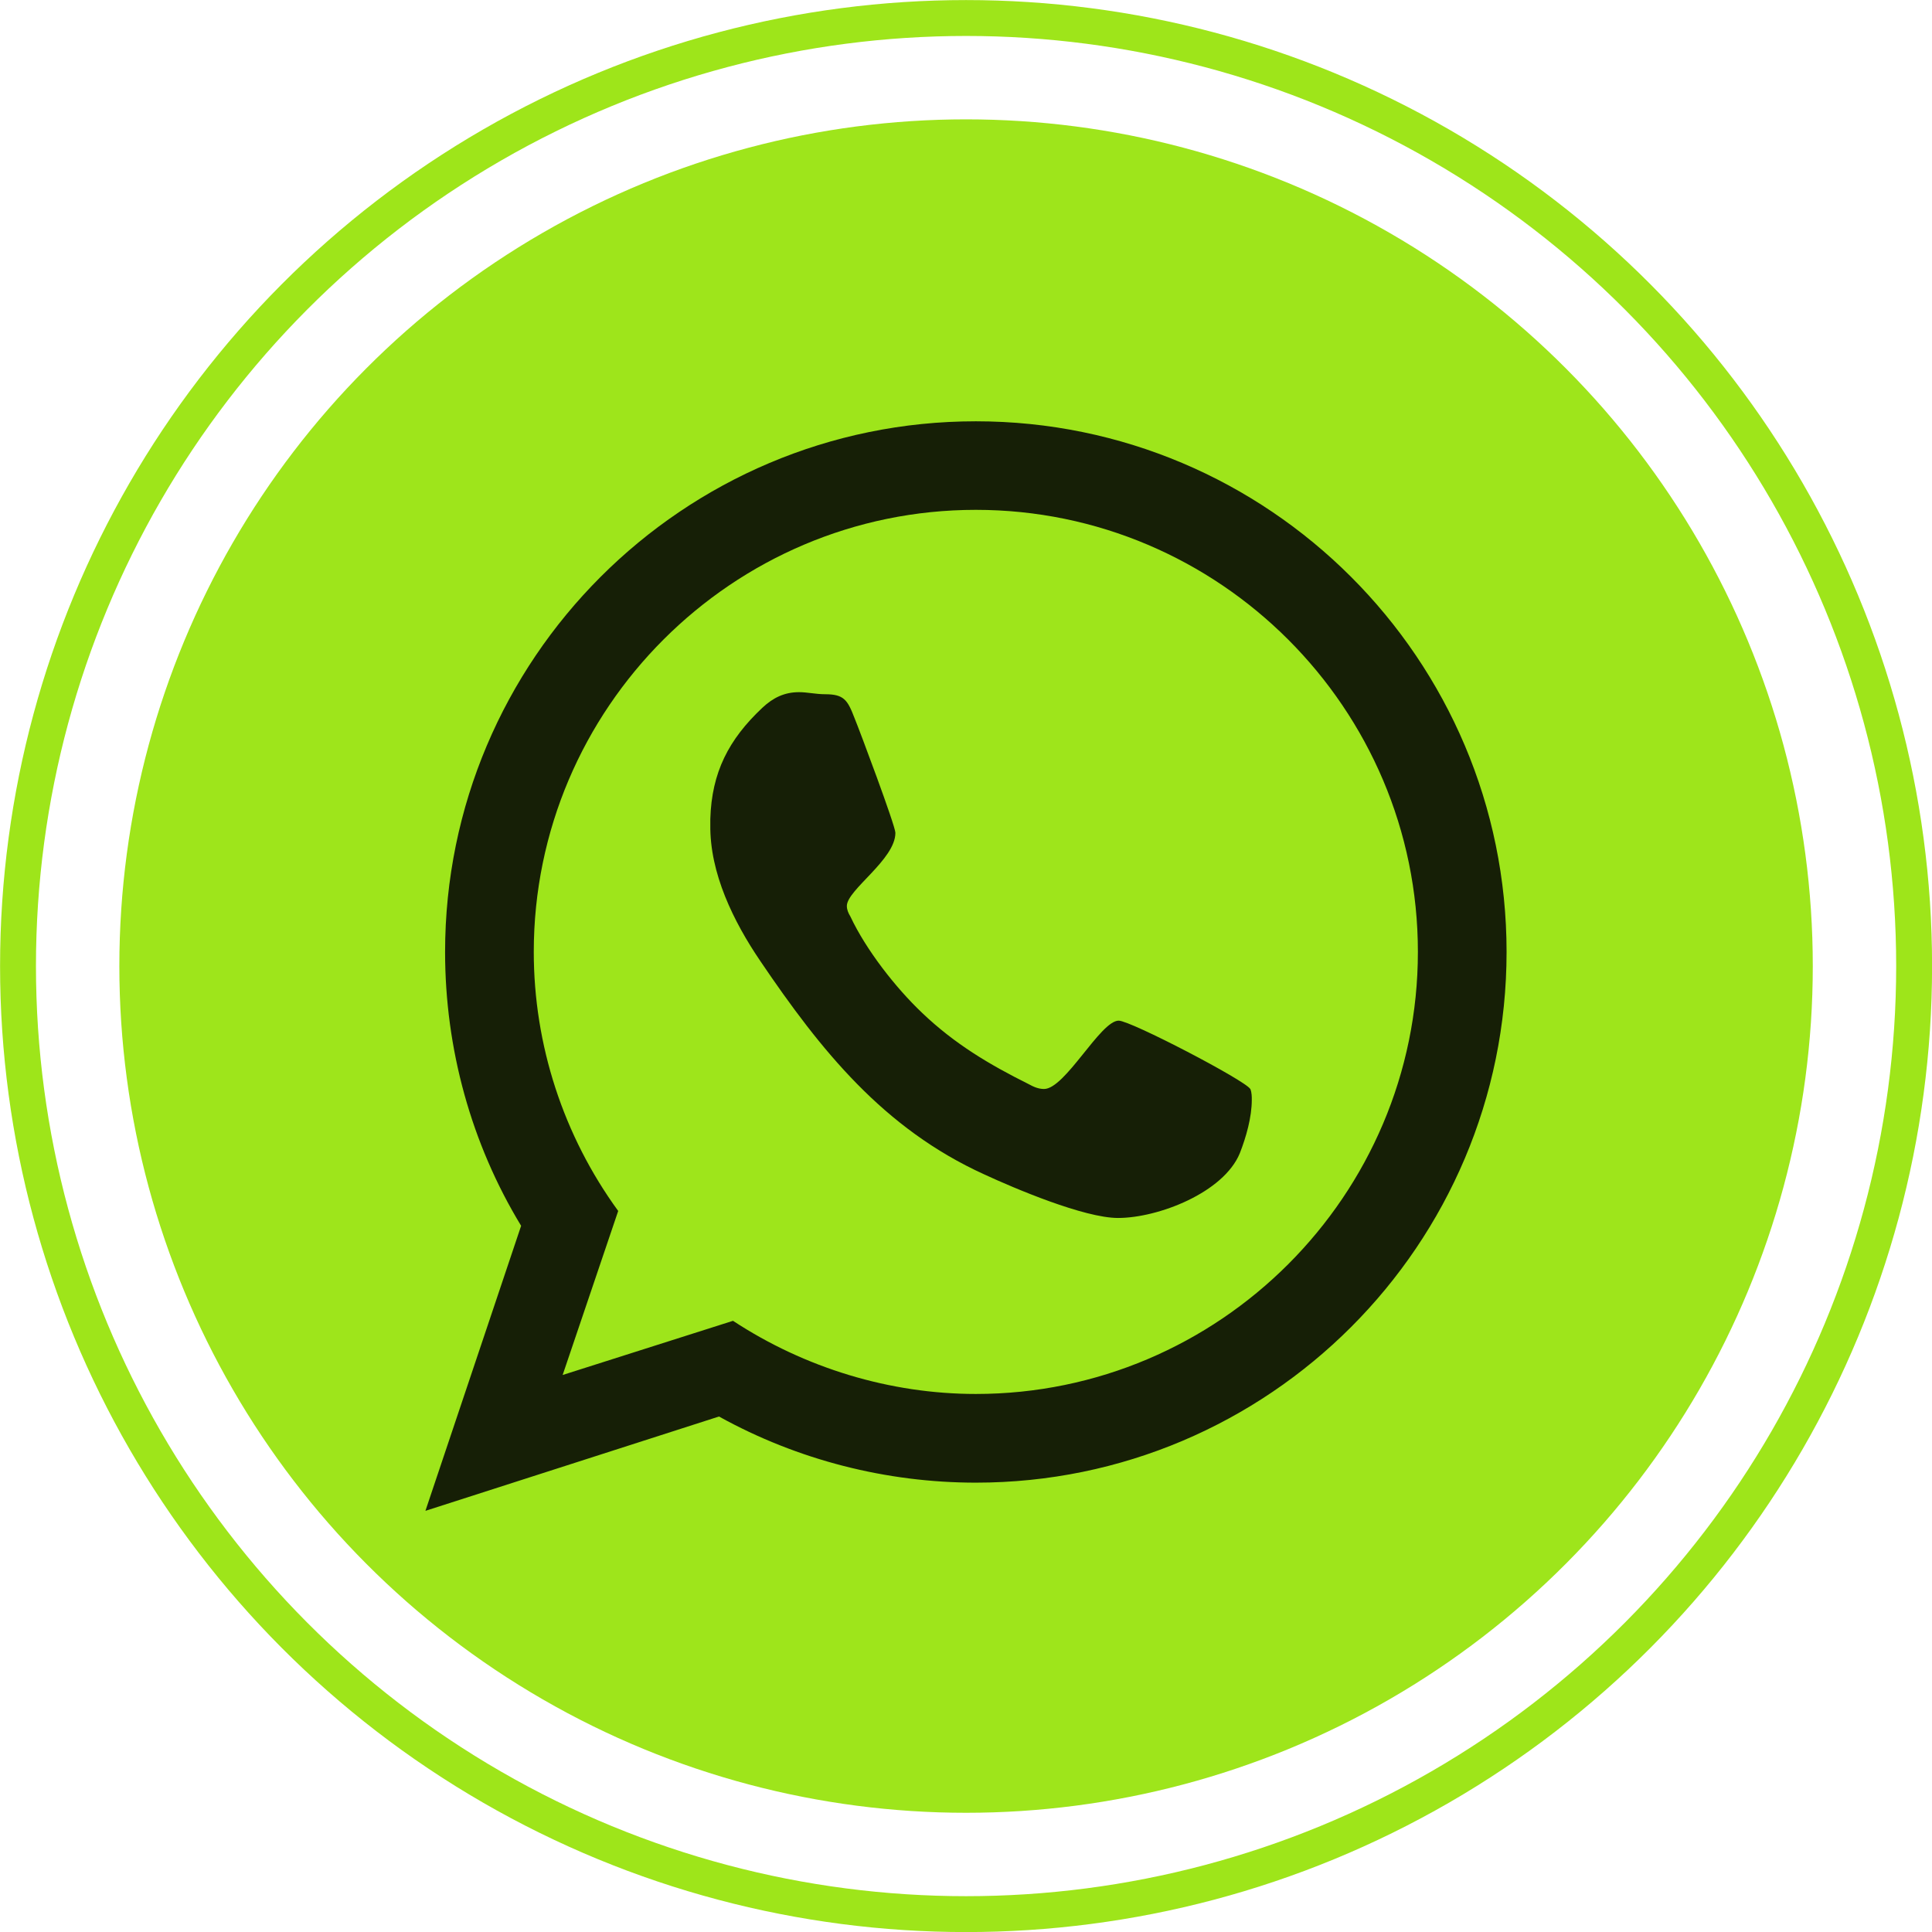
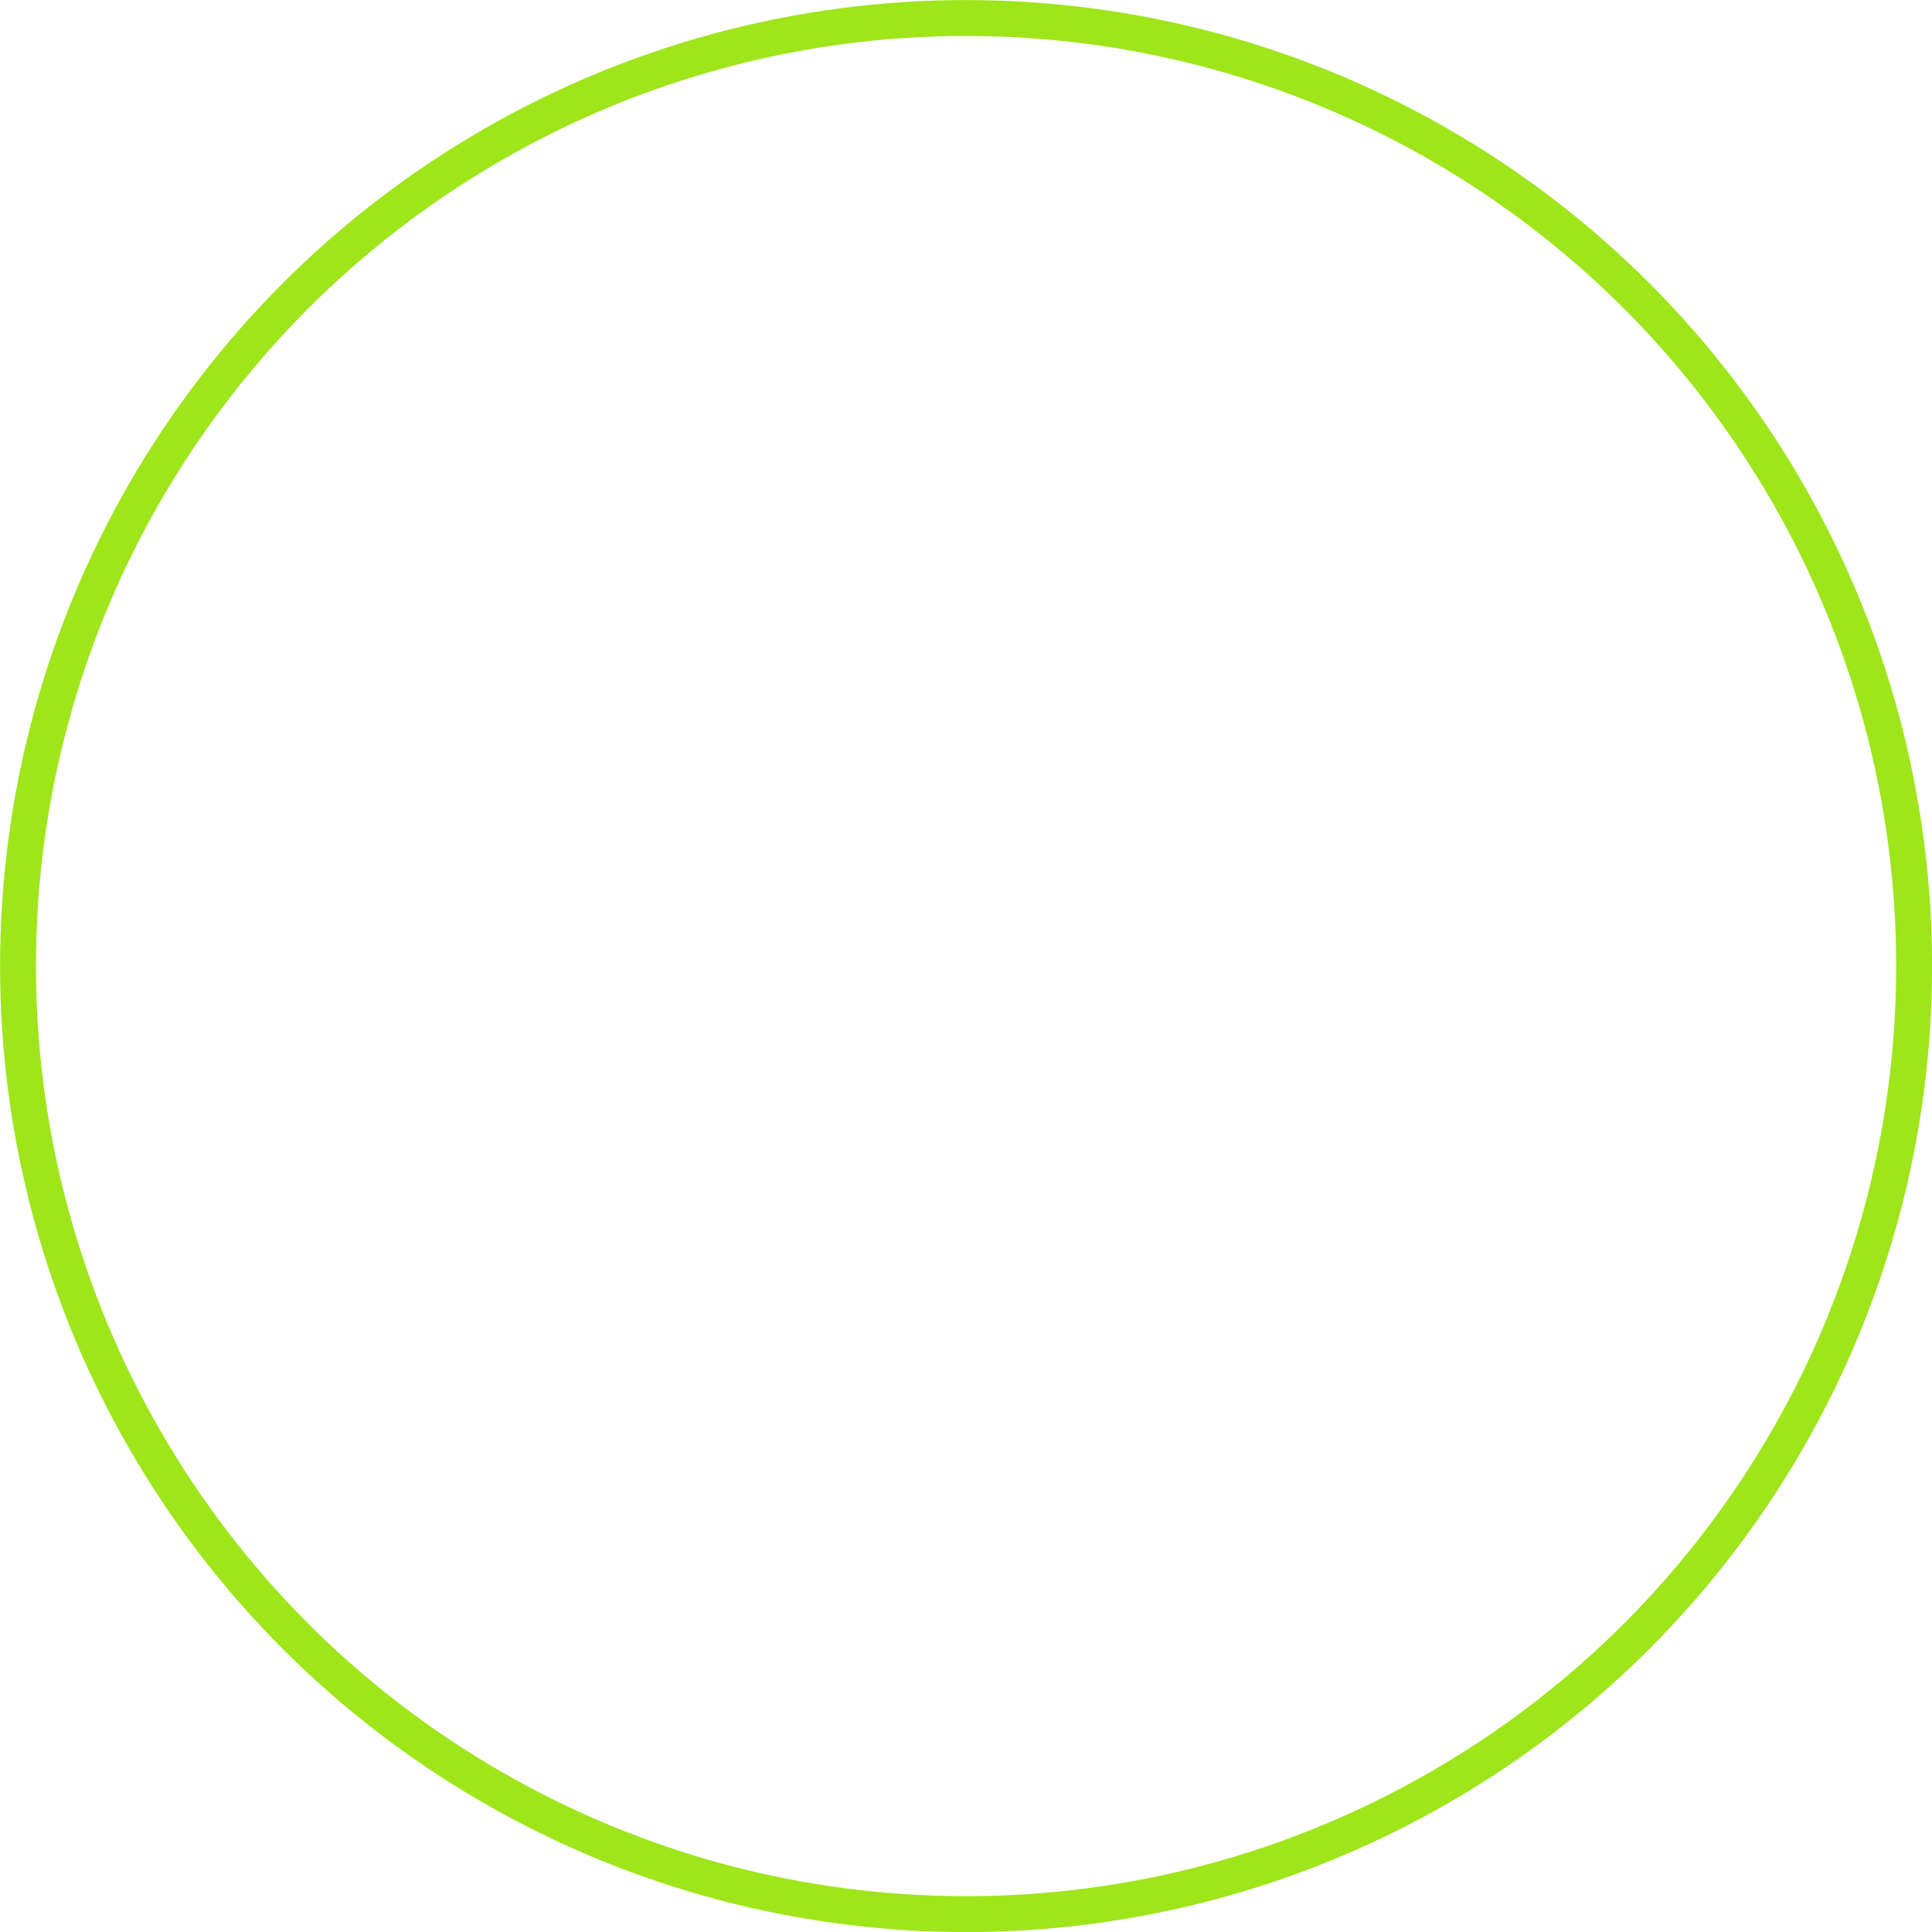
<svg xmlns="http://www.w3.org/2000/svg" id="Capa_1" viewBox="0 0 140.51 140.51">
  <circle cx="70.26" cy="70.26" r="68.95" fill="none" stroke="#9ee51a" stroke-width="2.61" />
-   <circle cx="70.26" cy="70.26" r="61.58" fill="#9ee51b" />
-   <path d="M109.57,69.23c0,21.3-17.3,38.6-38.6,38.6-6.5,0-12.95-1.64-18.68-4.81l-21.35,6.86,6.96-20.73c-3.64-5.99-5.53-12.9-5.53-19.91,0-21.3,17.3-38.6,38.6-38.6s38.6,17.3,38.6,38.6ZM103.12,69.23c0-17.71-14.44-32.15-32.15-32.15s-32.15,14.44-32.15,32.15c0,6.76,2.15,13.36,6.14,18.84l-4.04,11.93,12.39-3.94c5.22,3.43,11.42,5.32,17.66,5.32,17.71,0,32.15-14.44,32.15-32.15ZM90.94,79.21c.1.26.1.56.1.77,0,1.28-.41,2.71-.87,3.89-1.18,2.87-5.94,4.71-8.86,4.71-2.46,0-7.53-2.15-9.73-3.17-7.32-3.33-11.88-9.01-16.28-15.51-1.95-2.87-3.69-6.4-3.64-9.93v-.41c.1-3.38,1.33-5.78,3.79-8.09.77-.72,1.59-1.13,2.66-1.13.61,0,1.23.15,1.89.15,1.38,0,1.64.41,2.15,1.74.36.87,2.97,7.83,2.97,8.34,0,1.95-3.53,4.15-3.53,5.32,0,.26.1.51.26.77,1.13,2.41,3.28,5.17,5.22,7.01,2.36,2.25,4.86,3.74,7.73,5.17.36.2.72.36,1.13.36,1.54,0,4.1-4.97,5.43-4.97.87,0,9.21,4.35,9.57,4.97Z" fill="#161f06" />
</svg>